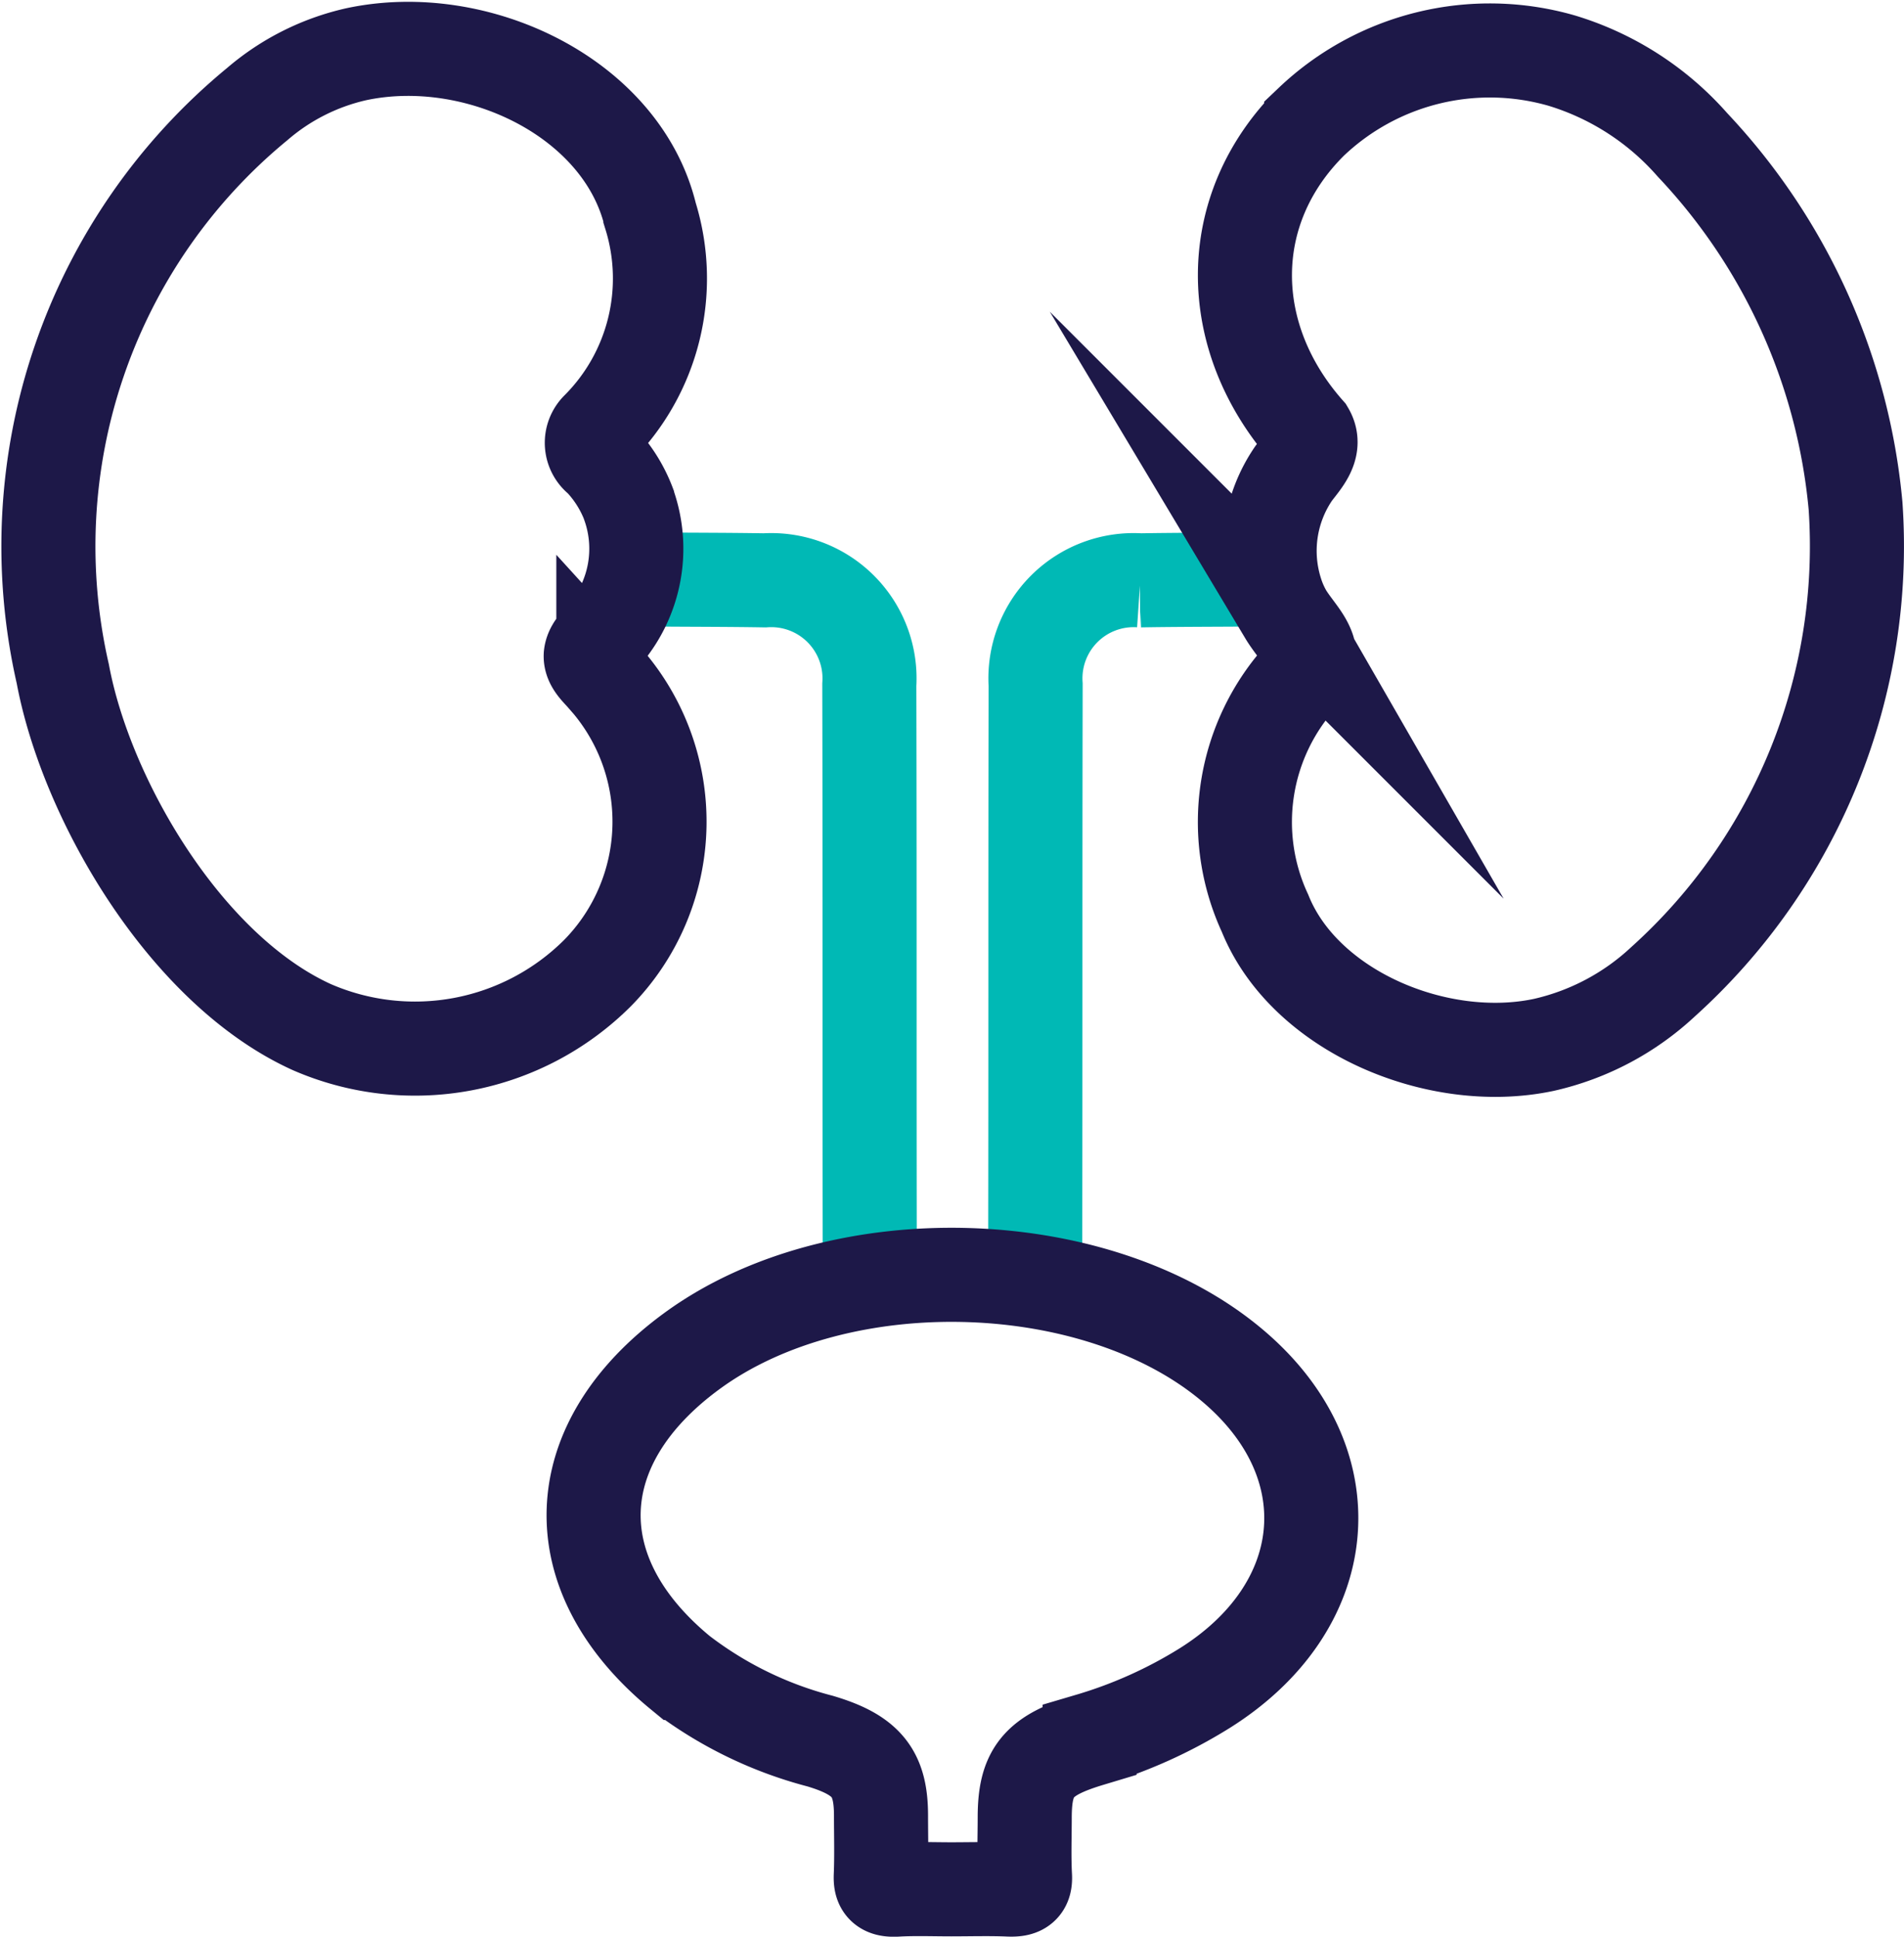
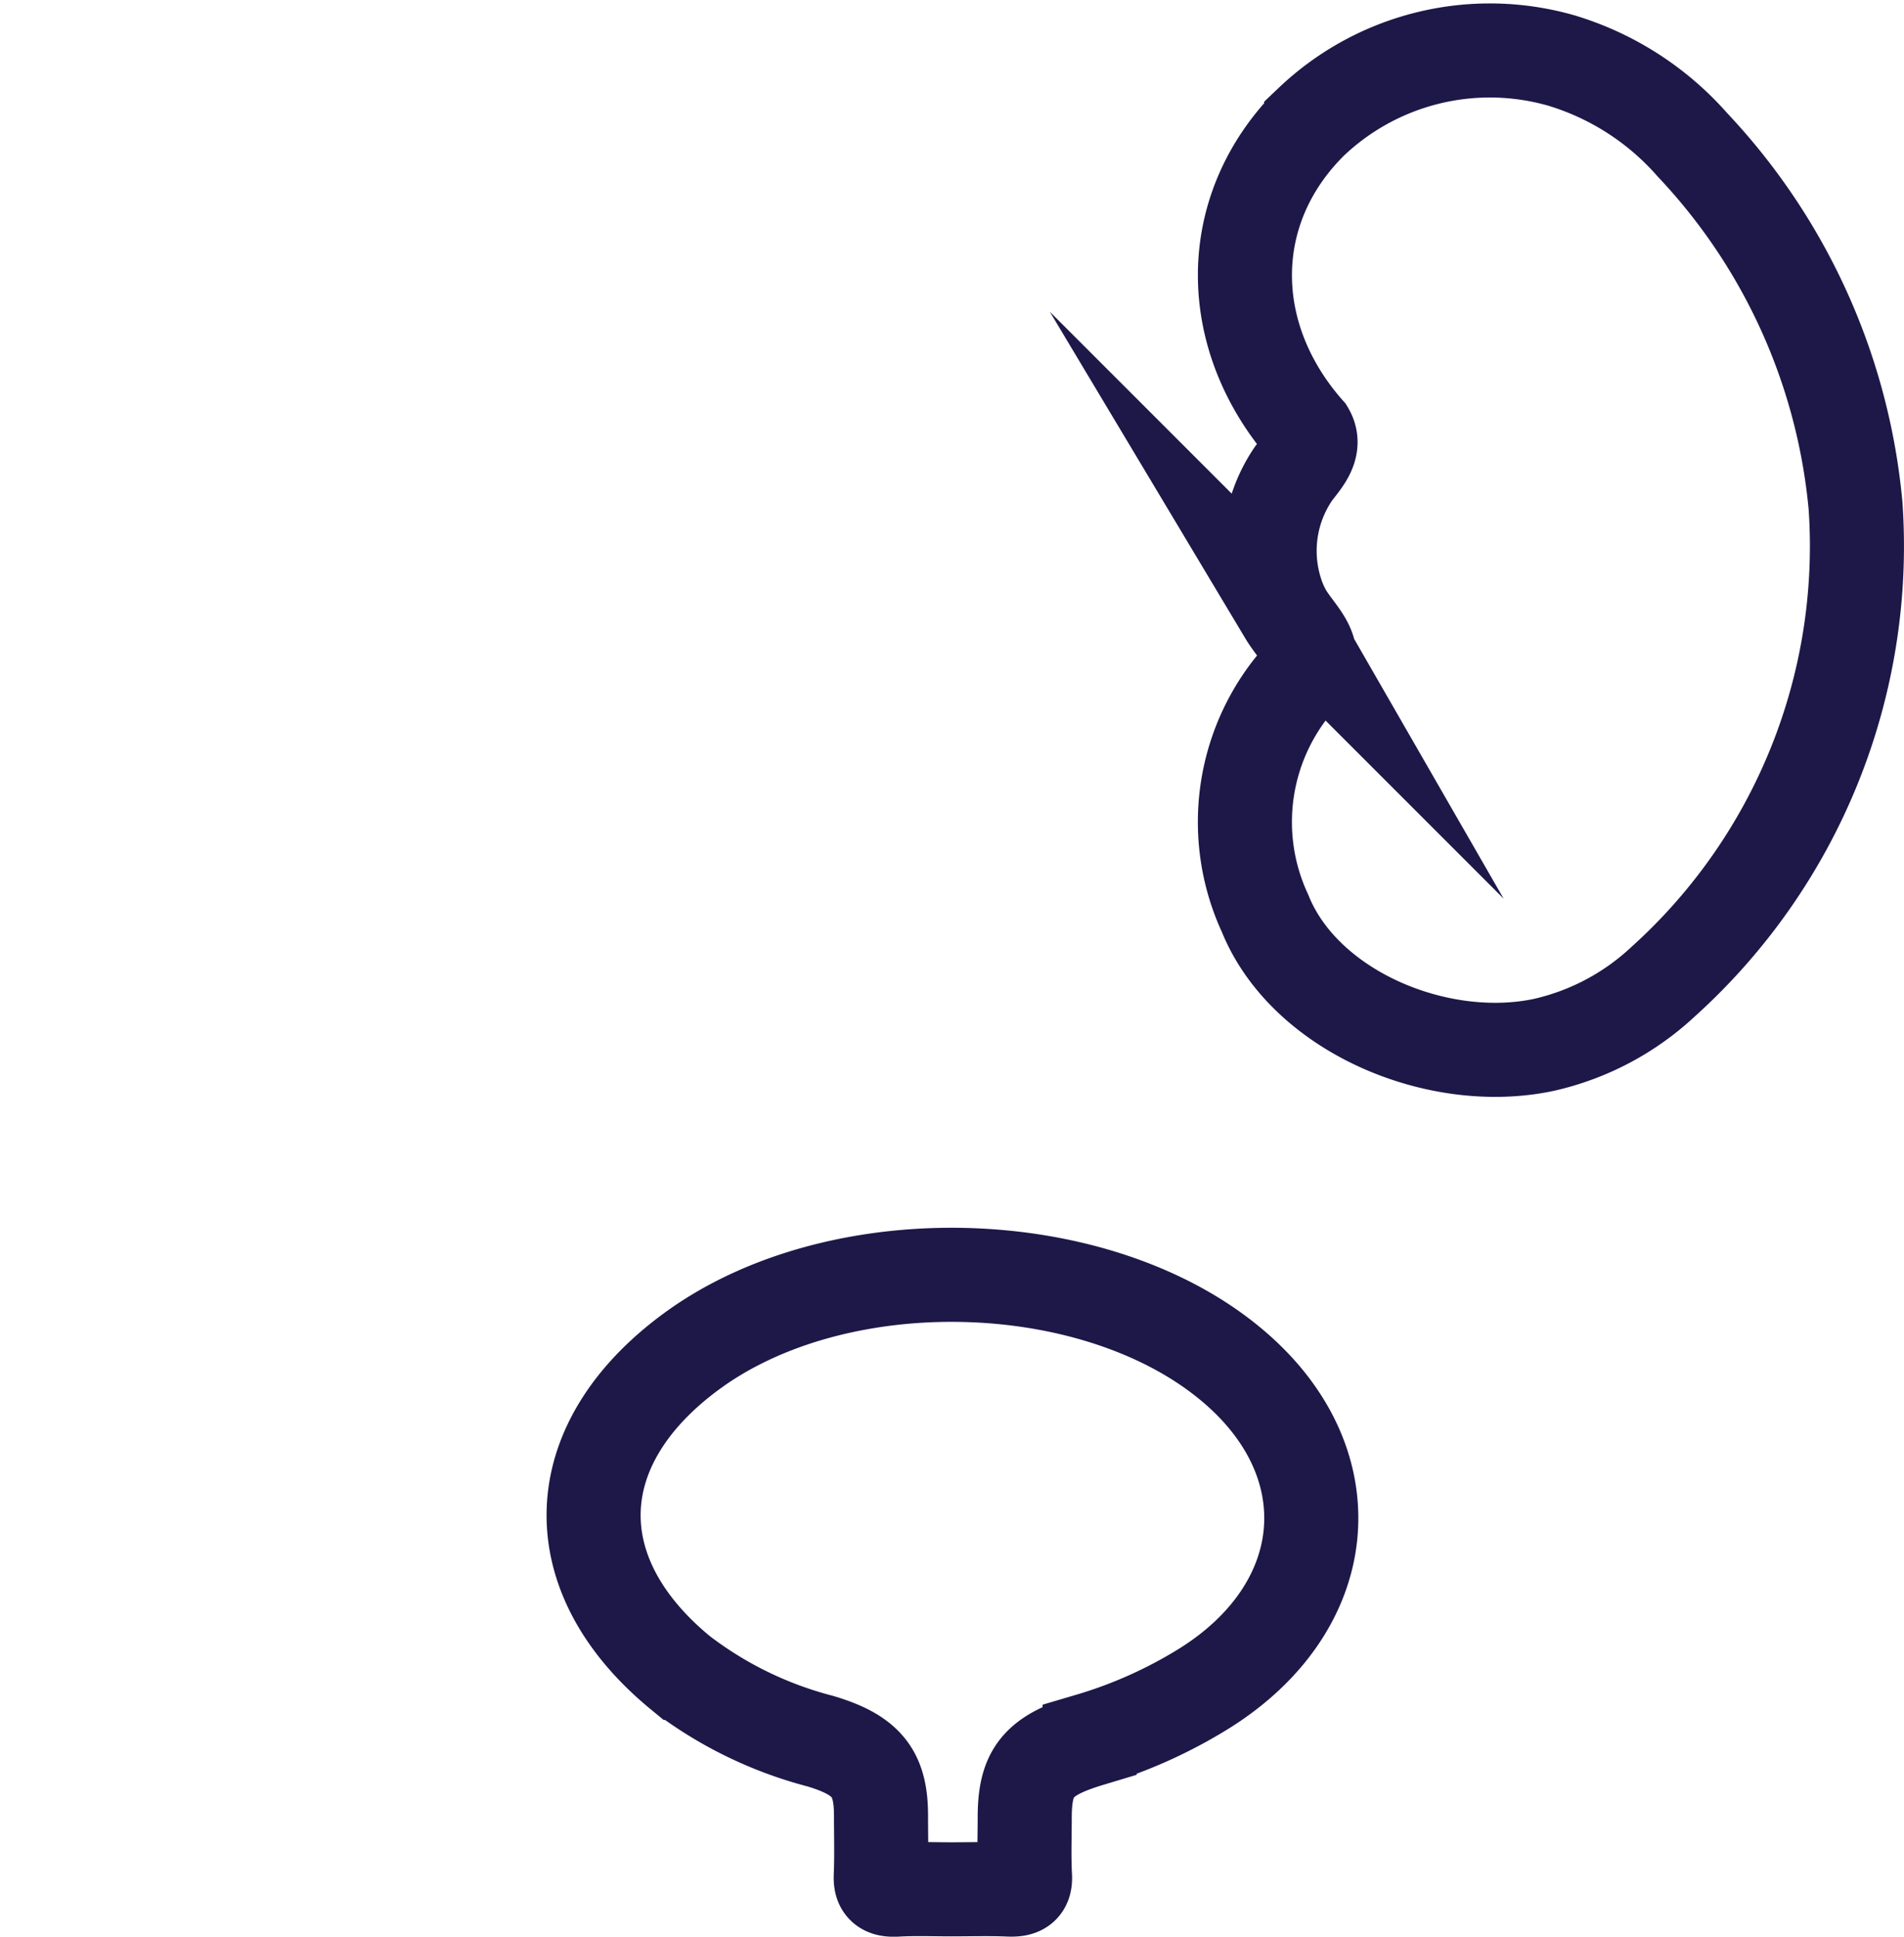
<svg xmlns="http://www.w3.org/2000/svg" width="87.034" height="88.516" viewBox="0 0 87.034 88.516">
  <g id="clinic10" transform="translate(2.238 2.233)">
-     <path id="Path_23079" data-name="Path 23079" d="M145.171,160.97c-.024-10.917,0-17.676-.025-28.593a4.49,4.49,0,0,0-4.783-4.773c-1.595-.027-3.189-.025-4.784-.037m26.737,0c-1.595.011-3.19.01-4.784.037a4.49,4.49,0,0,0-4.783,4.773c-.021,10.917,0,17.676-.025,28.593" transform="translate(-107.647 -103.312)" fill="none" stroke="#00b9b5" stroke-miterlimit="10" stroke-width="4.3" />
    <path id="Path_23080" data-name="Path 23080" d="M138.1,306.475c.875,0,1.752-.027,2.625.01.562.024.77-.107.743-.609-.048-.891-.014-1.784-.013-2.677,0-2.087.6-2.843,2.967-3.556a21.411,21.411,0,0,0,5.273-2.371c5.827-3.667,6.511-10.067,1.524-14.506-6.12-5.448-18.151-5.882-24.967-.9-5.8,4.236-6.021,10.206-.528,14.72A17.874,17.874,0,0,0,132.1,299.7c2.146.638,2.782,1.472,2.786,3.388,0,.923.027,1.847-.011,2.769-.019.464.109.665.714.633C136.421,306.442,137.262,306.475,138.1,306.475Z" transform="translate(-96.852 -222.356)" fill="none" stroke="#1d1848" stroke-miterlimit="10" stroke-width="4.3" />
    <path id="Path_23081" data-name="Path 23081" d="M252.49,25.7a6.256,6.256,0,0,1,.784-5.509c.421-.561,1.052-1.2.63-1.911-3.8-4.3-3.882-10.136.167-14.15a11.855,11.855,0,0,1,11.459-2.8,12.942,12.942,0,0,1,5.977,3.855,27.733,27.733,0,0,1,7.449,16.492,26.789,26.789,0,0,1-8.8,21.753,11.792,11.792,0,0,1-5.447,2.884c-4.841,1.03-10.937-1.523-12.745-6.013a9.906,9.906,0,0,1,1.73-10.917c.822-1.04-.208-1.784-.794-2.763a4.915,4.915,0,0,1-.4-.889Z" transform="translate(-196.375 -0.791)" fill="none" stroke="#1d1848" stroke-miterlimit="10" stroke-width="4.3" />
-     <path id="Path_23082" data-name="Path 23082" d="M27.007,21.348a6.008,6.008,0,0,1-1.033,5.822c-.249.333-.665.639-.709,1.055-.024.372.336.681.577.958a9.866,9.866,0,0,1-.273,13.565A11.811,11.811,0,0,1,12.5,45.205C6.718,42.569,2.2,34.788,1.133,29.069A26.17,26.17,0,0,1,10.014,3.03,10.468,10.468,0,0,1,14.53.749c5.514-1.188,12.159,1.98,13.461,7.363a9.705,9.705,0,0,1-2.4,9.74.911.911,0,0,0,.1,1.391A6.118,6.118,0,0,1,27,21.315Z" transform="translate(-0.5 -0.5)" fill="none" stroke="#1d1848" stroke-miterlimit="10" stroke-width="4.3" />
  </g>
</svg>